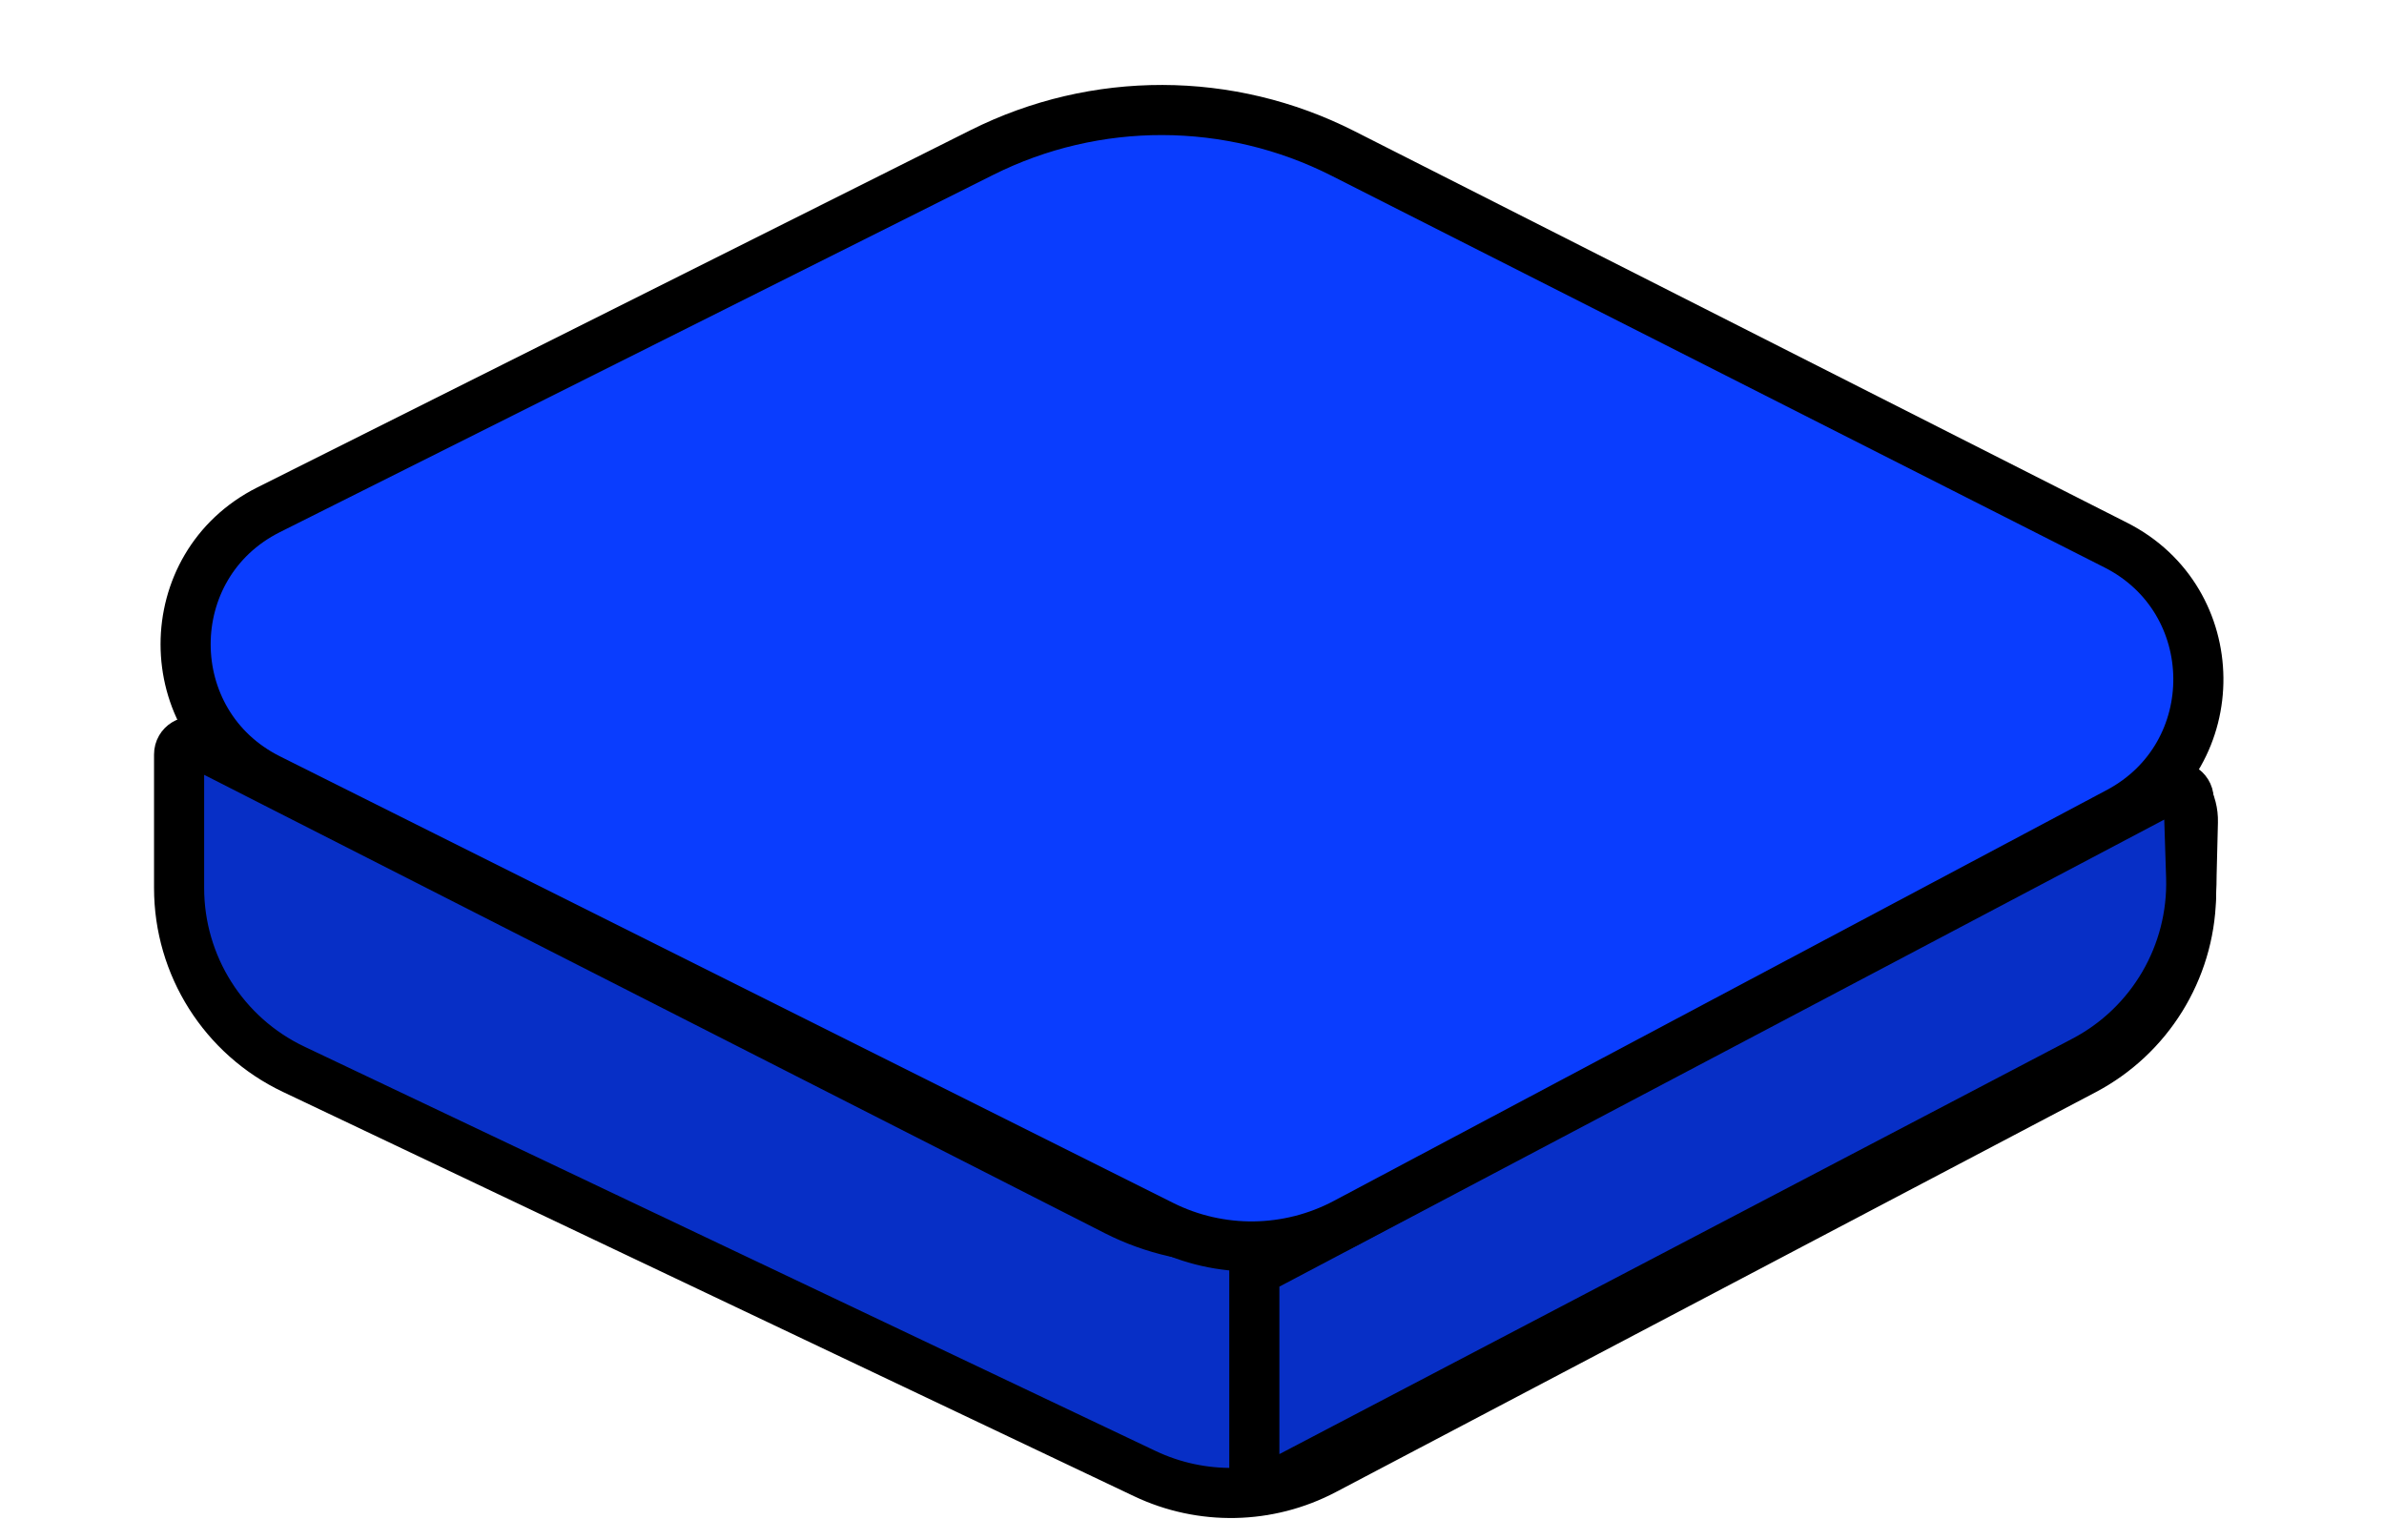
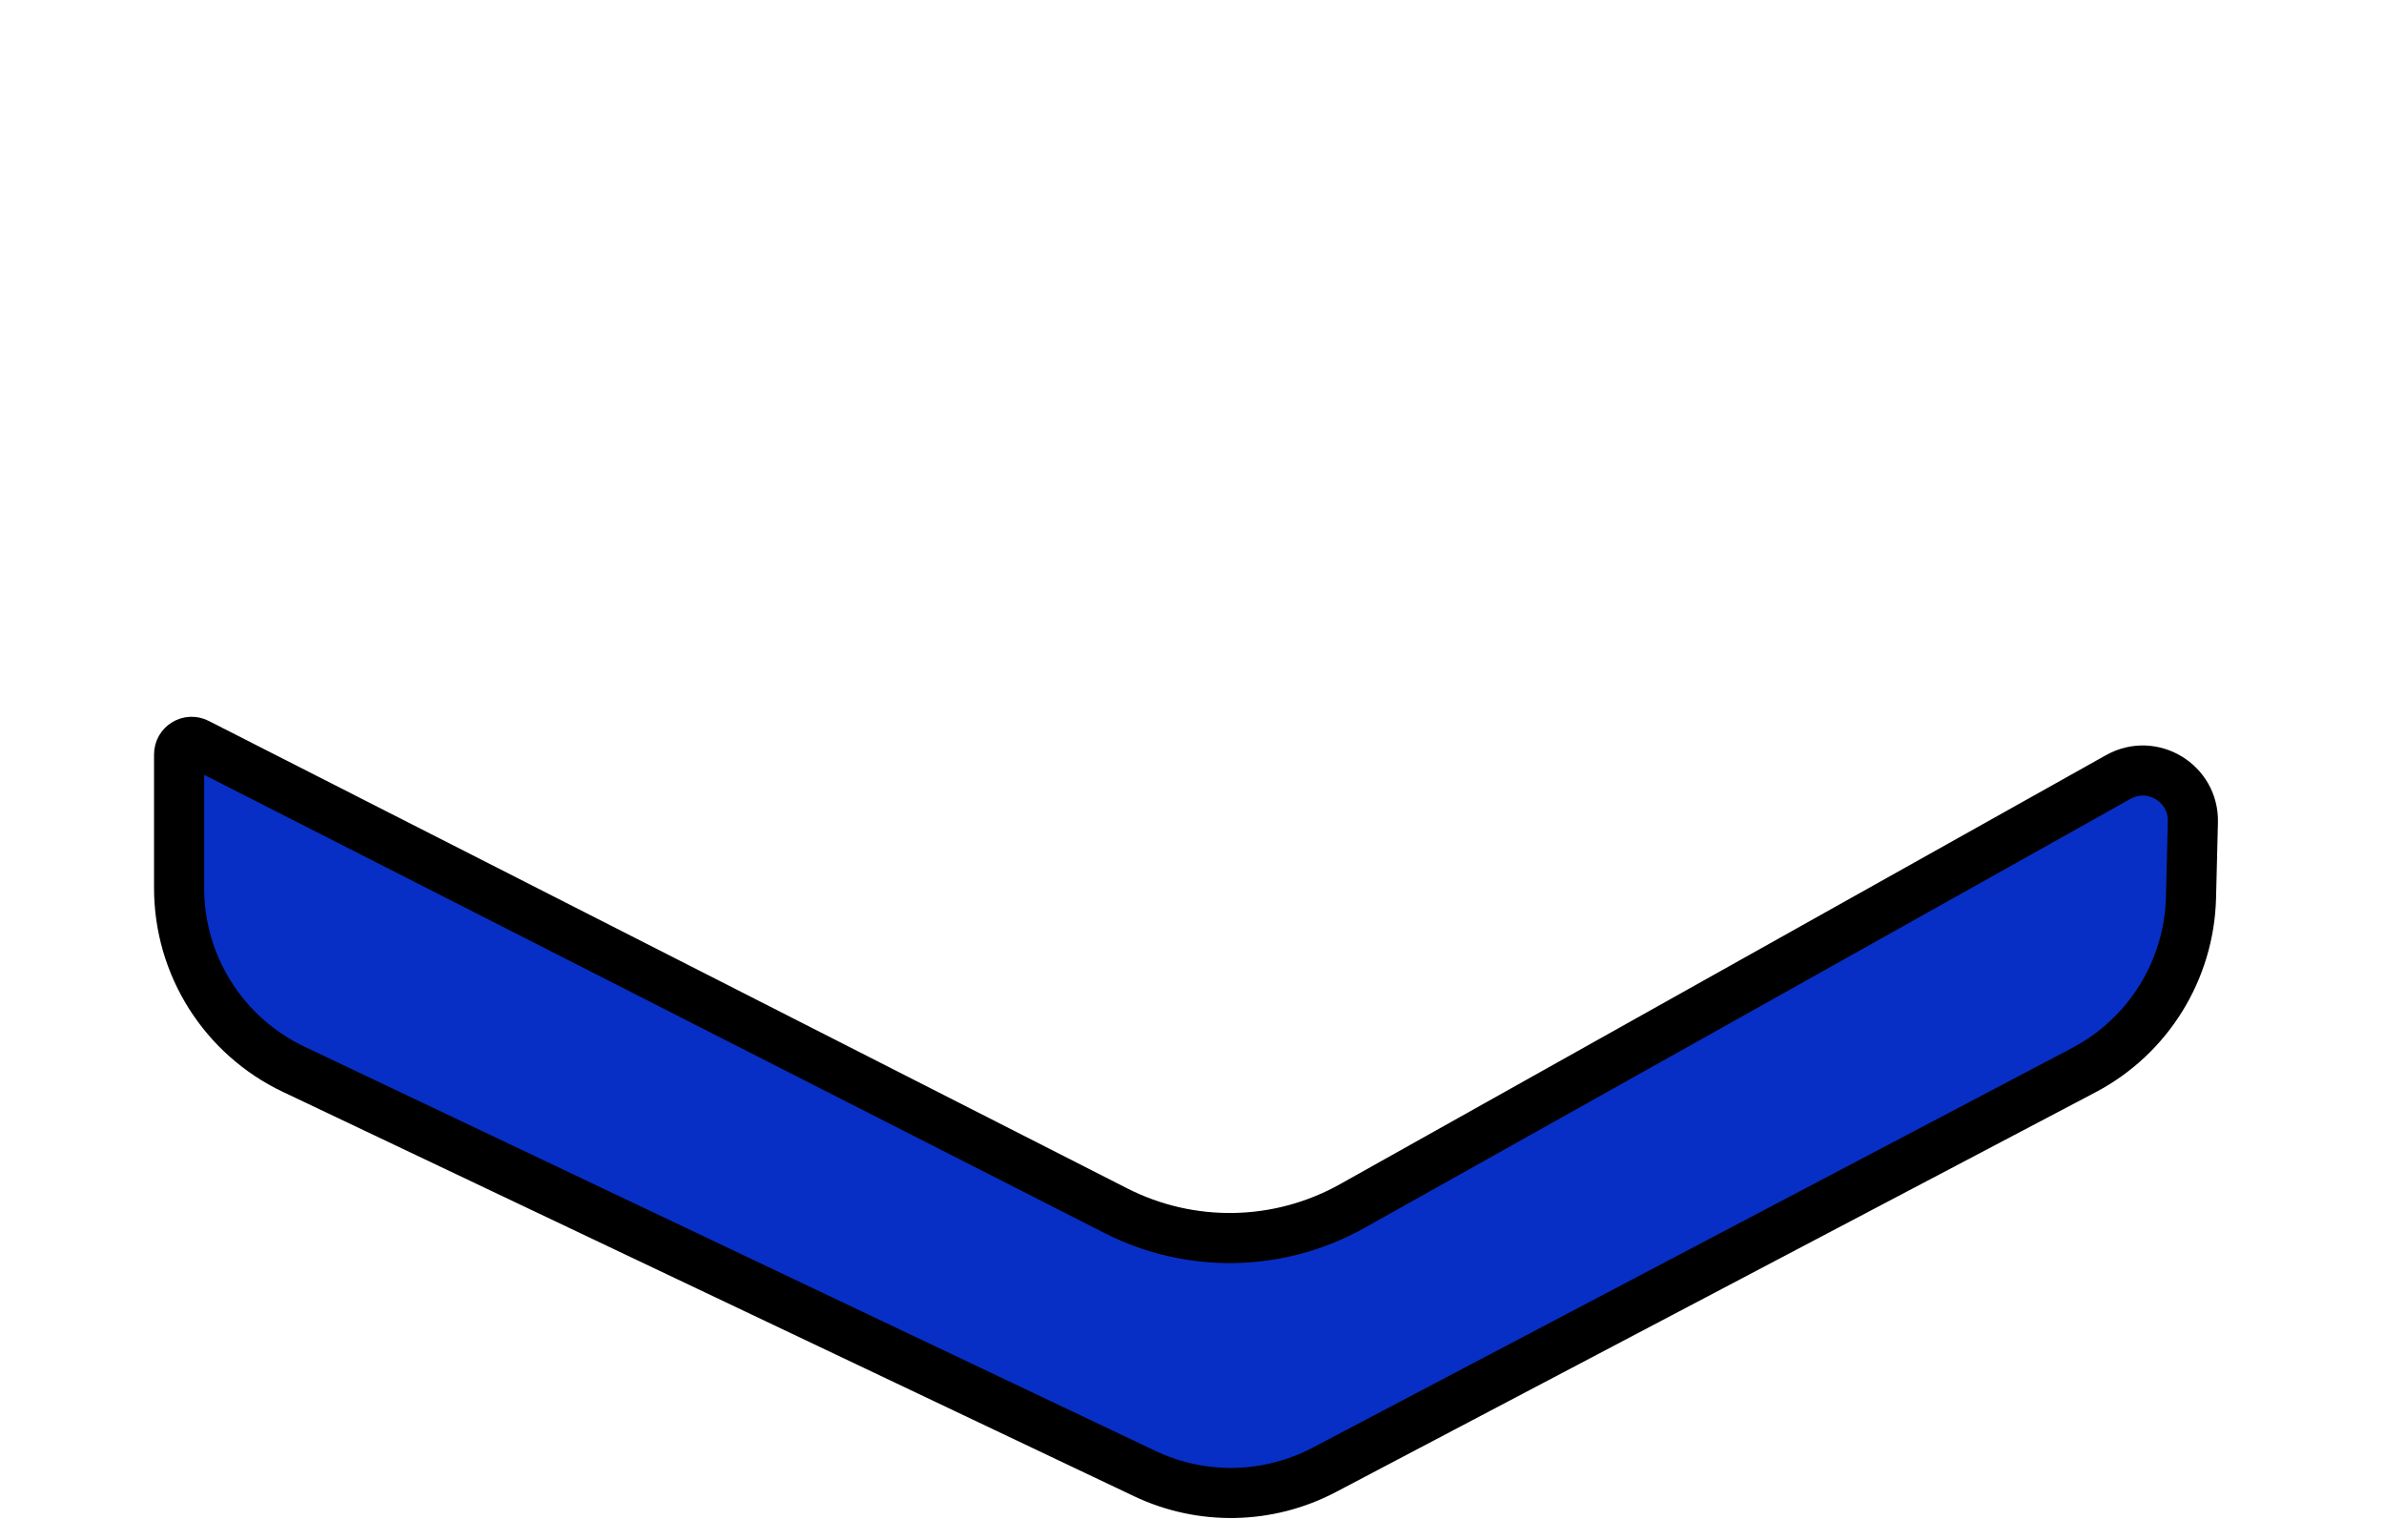
<svg xmlns="http://www.w3.org/2000/svg" fill="none" height="100%" overflow="visible" preserveAspectRatio="none" style="display: block;" viewBox="0 0 48 31" width="100%">
  <g id="Frame 39581">
    <g filter="url(#filter0_d_0_22394)" id="Group 2900">
      <path d="M44.114 16.828L44.152 15.304C44.172 14.522 43.333 14.015 42.65 14.398L27.226 23.037C25.756 23.861 23.972 23.896 22.47 23.132L3.973 13.718C3.805 13.632 3.606 13.754 3.606 13.943V16.634C3.606 18.193 4.503 19.613 5.911 20.282L23.048 28.423C24.197 28.969 25.536 28.942 26.662 28.349L41.958 20.299C43.252 19.618 44.076 18.29 44.114 16.828Z" fill="#072FC6" id="Vector 138" stroke="black" stroke-width="1.009" />
-       <path d="M44.117 16.413L44.067 14.836C44.061 14.65 43.862 14.534 43.697 14.621L25.255 24.355V28.567C25.255 28.702 25.398 28.79 25.519 28.727L41.954 20.117C43.326 19.399 44.166 17.96 44.117 16.413Z" fill="#072FC6" id="Vector 139" stroke="black" stroke-width="1.009" />
-       <path d="M23.393 23.424L5.411 14.433C3.18 13.318 3.179 10.134 5.409 9.017L19.769 1.824C22.058 0.677 24.754 0.683 27.037 1.841L42.603 9.73C44.791 10.839 44.822 13.954 42.656 15.105L27.094 23.378C25.941 23.991 24.562 24.009 23.393 23.424Z" fill="#0A3DFE" id="Vector 137" stroke="black" stroke-width="1.009" />
    </g>
  </g>
  <defs>
    <filter color-interpolation-filters="sRGB" filterUnits="userSpaceOnUse" height="30.102" id="filter0_d_0_22394" width="41.666" x="3.102" y="0.463">
      <feFlood flood-opacity="0" result="BackgroundImageFix" />
      <feColorMatrix in="SourceAlpha" result="hardAlpha" type="matrix" values="0 0 0 0 0 0 0 0 0 0 0 0 0 0 0 0 0 0 127 0" />
      <feOffset dy="1.247" />
      <feComposite in2="hardAlpha" operator="out" />
      <feColorMatrix type="matrix" values="0 0 0 0 0 0 0 0 0 0 0 0 0 0 0 0 0 0 1 0" />
      <feBlend in2="BackgroundImageFix" mode="normal" result="effect1_dropShadow_0_22394" />
      <feBlend in="SourceGraphic" in2="effect1_dropShadow_0_22394" mode="normal" result="shape" />
    </filter>
  </defs>
</svg>